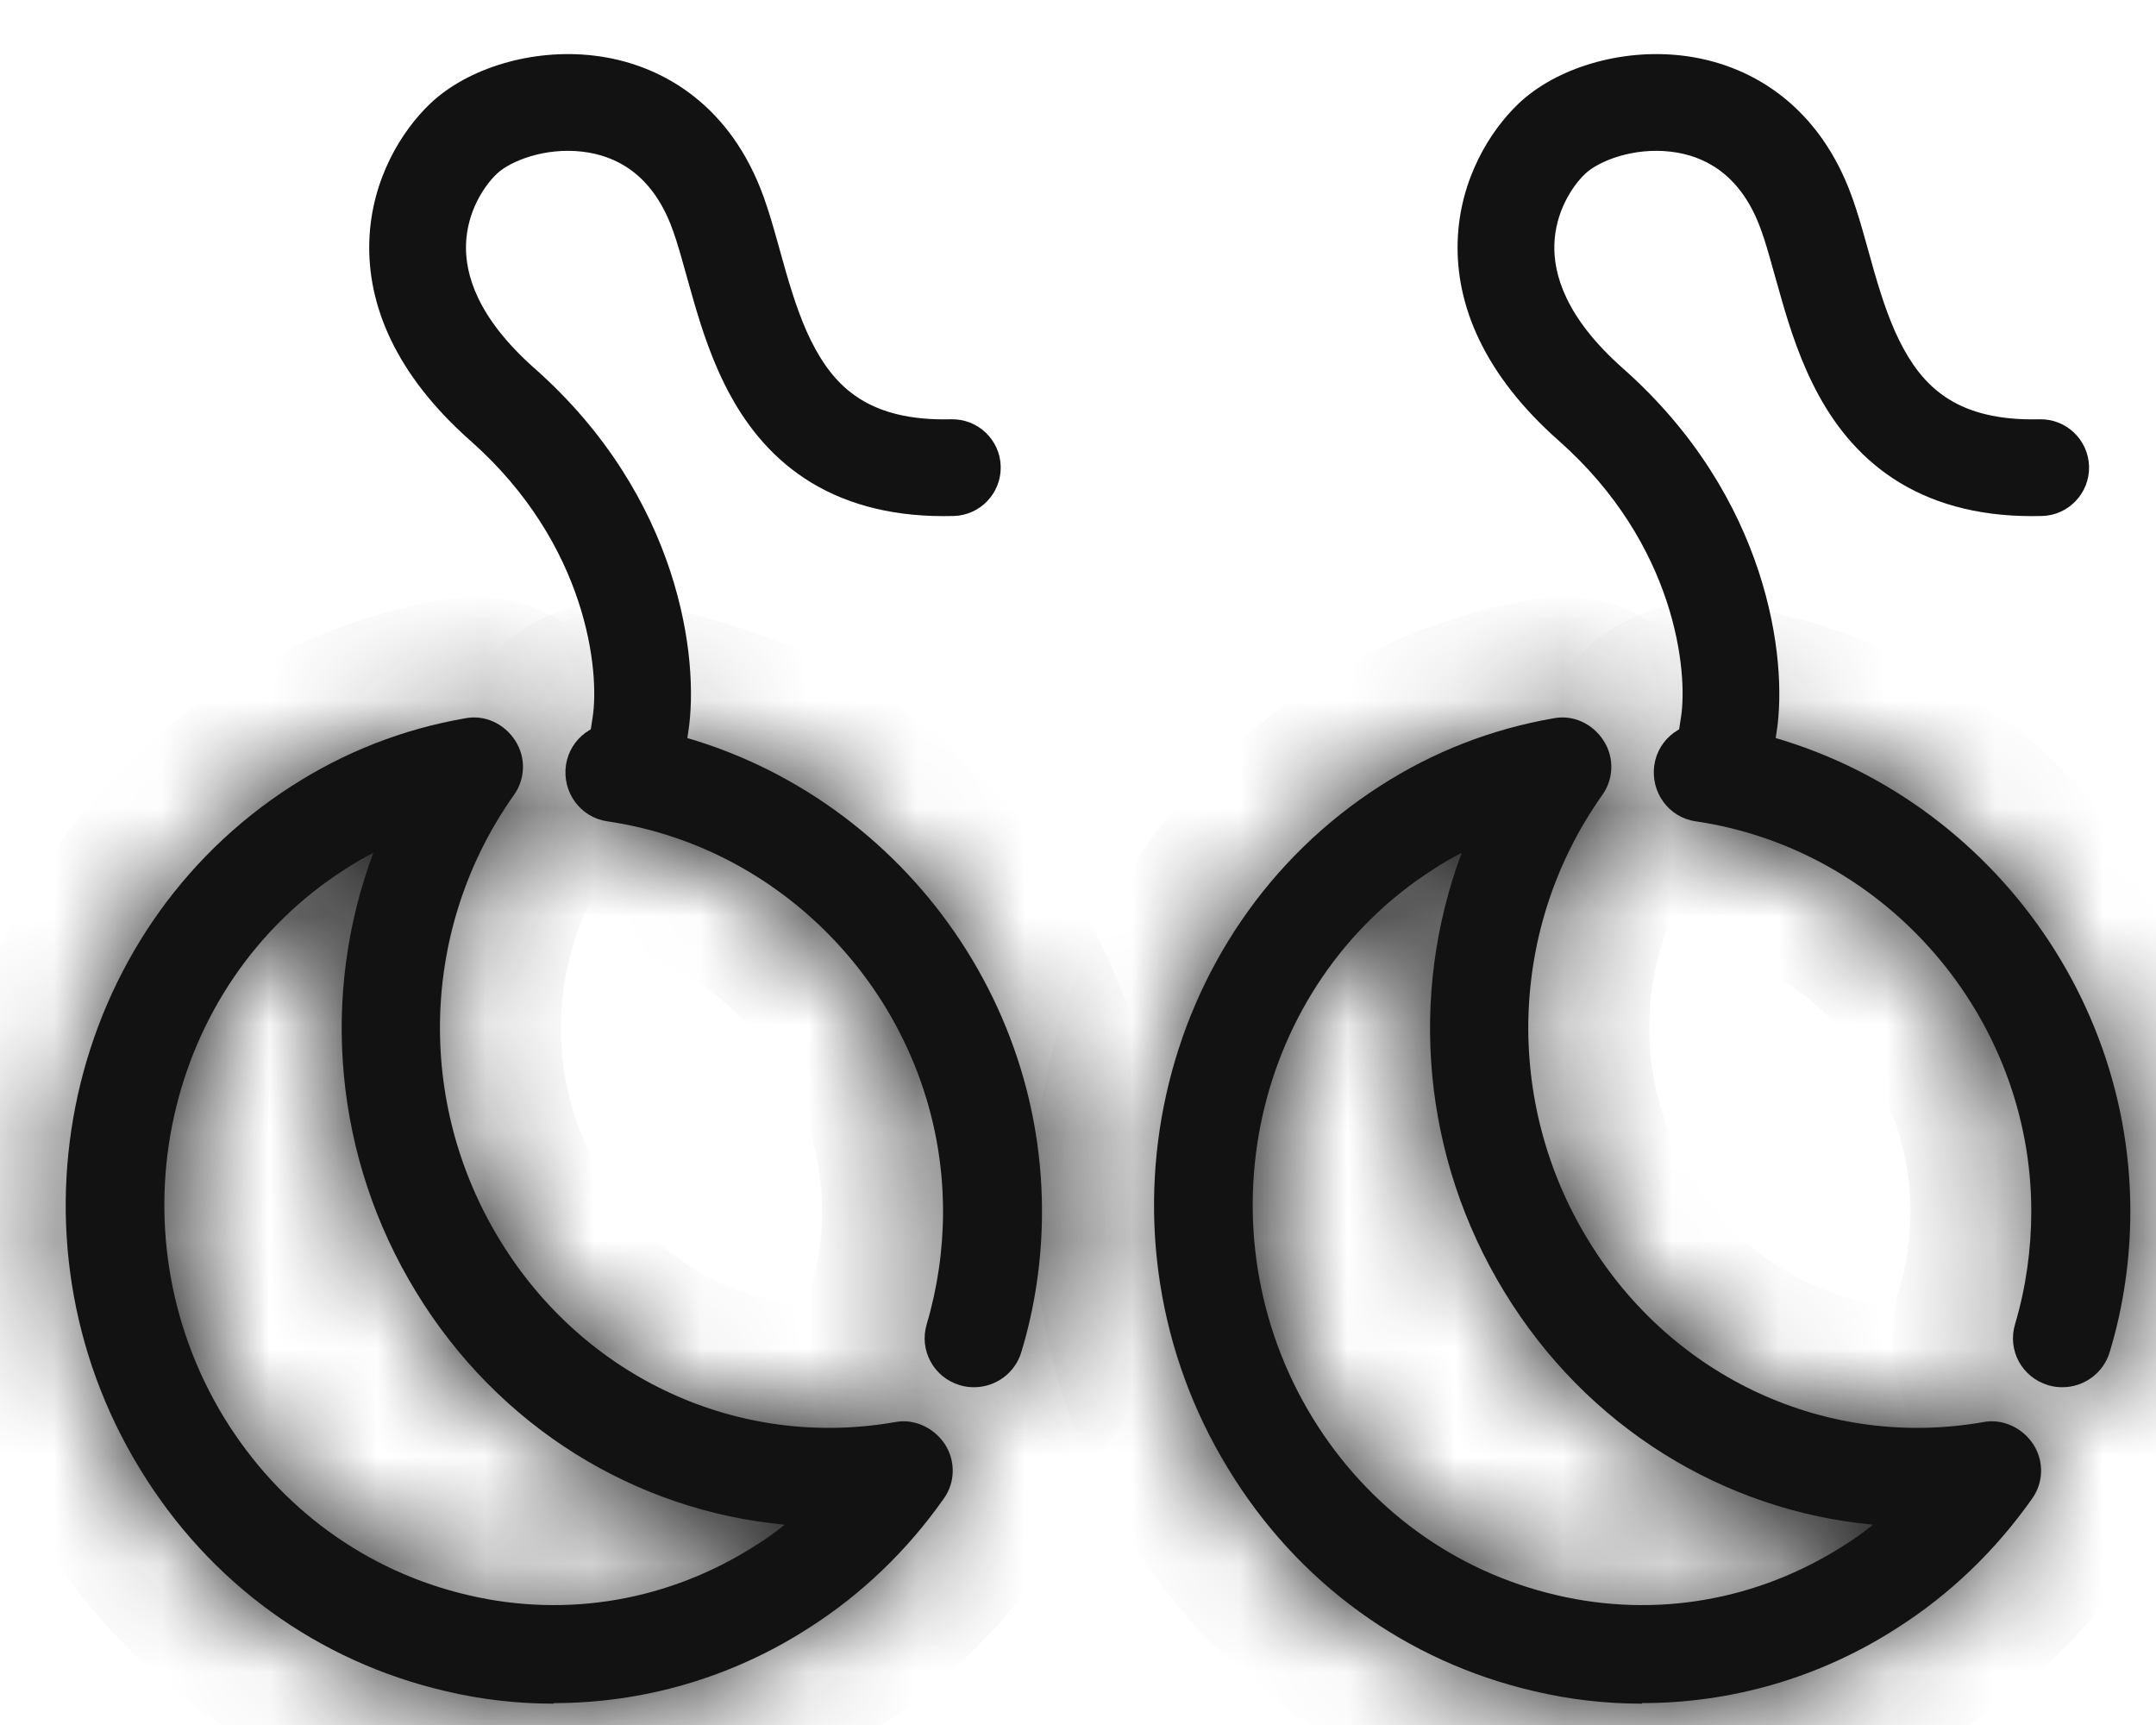
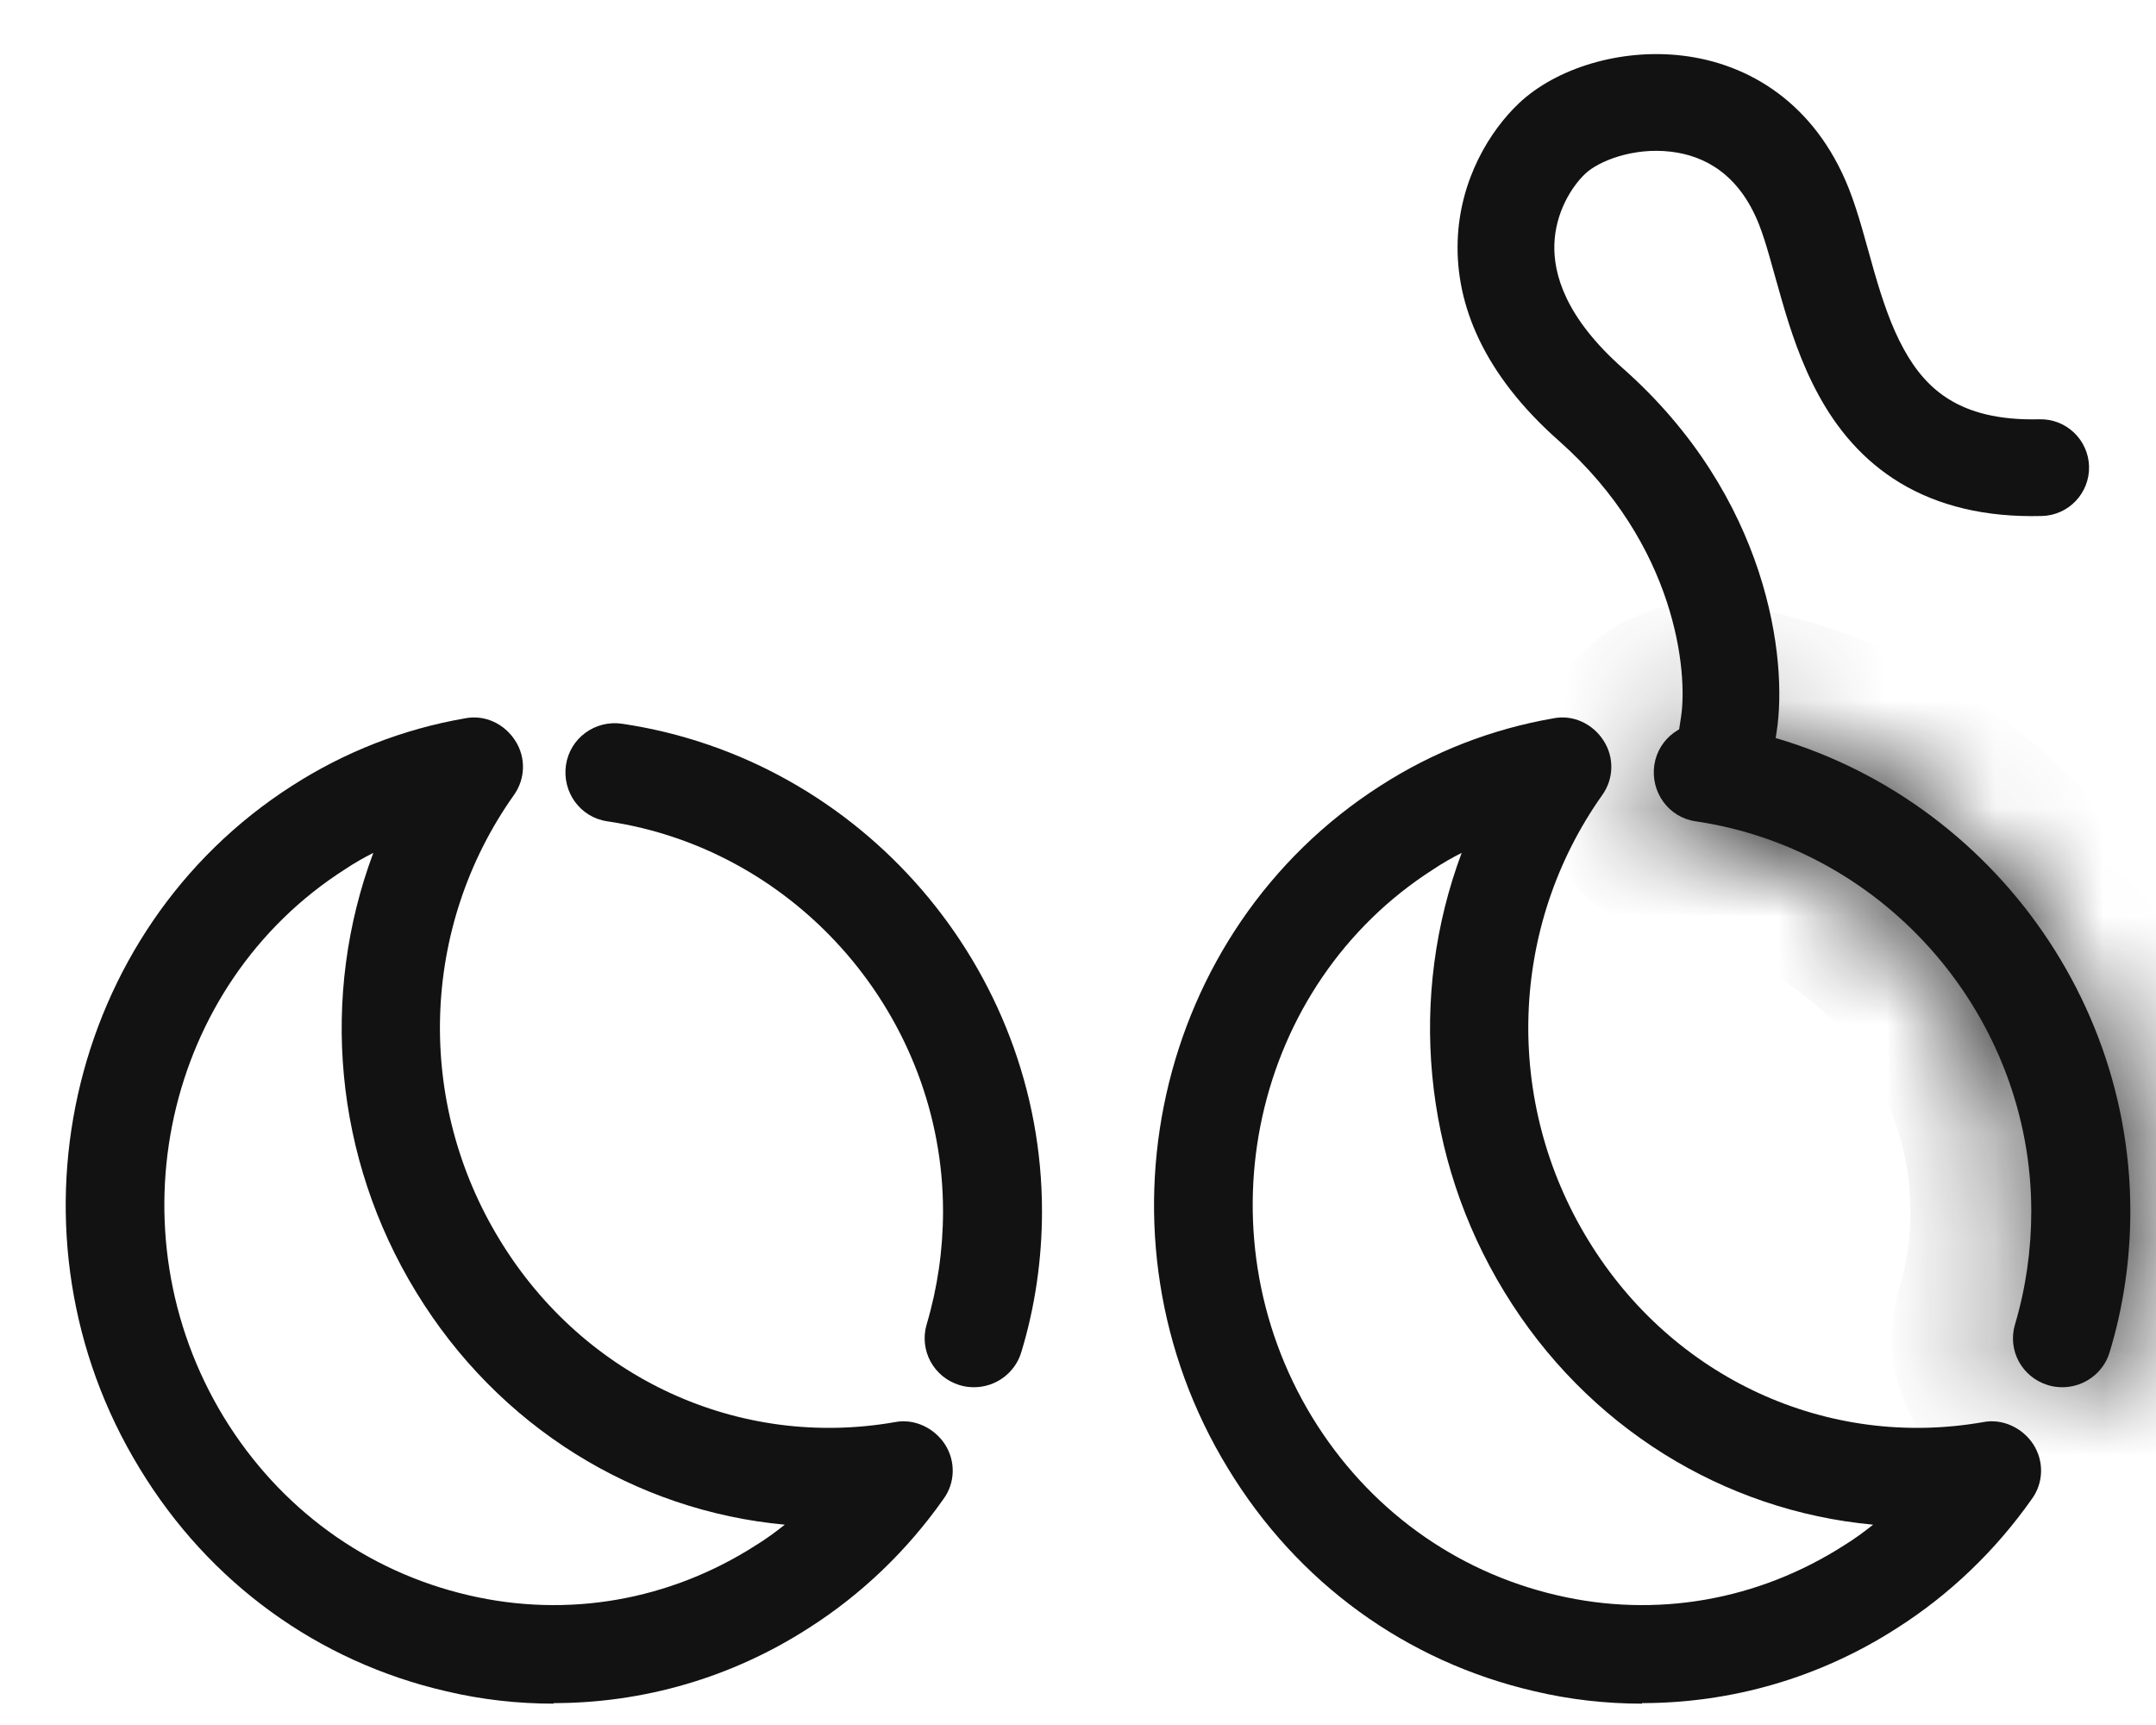
<svg xmlns="http://www.w3.org/2000/svg" width="20" height="16" viewBox="0 0 20 16" fill="none">
  <path d="M9.036 12.867C8.994 12.867 8.949 12.862 8.903 12.848C8.661 12.775 8.524 12.524 8.597 12.281C8.697 11.943 8.748 11.591 8.748 11.234C8.748 9.438 7.408 7.879 5.634 7.618C5.383 7.582 5.214 7.348 5.25 7.097C5.287 6.846 5.52 6.676 5.771 6.713C7.993 7.042 9.666 8.985 9.666 11.234C9.666 11.678 9.602 12.121 9.474 12.542C9.415 12.739 9.232 12.867 9.036 12.867Z" fill="#121212" />
  <mask id="mask0_2015_2" style="mask-type:luminance" maskUnits="userSpaceOnUse" x="5" y="6" width="5" height="7">
    <path d="M9.036 12.867C8.994 12.867 8.949 12.862 8.903 12.848C8.661 12.775 8.524 12.524 8.597 12.281C8.697 11.943 8.748 11.591 8.748 11.234C8.748 9.438 7.408 7.879 5.634 7.618C5.383 7.582 5.214 7.348 5.25 7.097C5.287 6.846 5.52 6.676 5.771 6.713C7.993 7.042 9.666 8.985 9.666 11.234C9.666 11.678 9.602 12.121 9.474 12.542C9.415 12.739 9.232 12.867 9.036 12.867Z" fill="white" />
  </mask>
  <g mask="url(#mask0_2015_2)">
-     <path d="M8.903 12.848L8.579 13.922L8.581 13.922L8.903 12.848ZM8.597 12.281L9.671 12.605L9.672 12.601L8.597 12.281ZM5.634 7.618L5.797 6.508L5.796 6.508L5.634 7.618ZM5.771 6.713L5.936 5.603L5.933 5.603L5.771 6.713ZM9.474 12.542L8.401 12.215L8.401 12.217L9.474 12.542ZM9.036 11.745C9.074 11.745 9.142 11.748 9.225 11.774L8.581 13.922C8.756 13.975 8.914 13.988 9.036 13.988V11.745ZM9.227 11.774C9.569 11.877 9.779 12.246 9.671 12.605L7.523 11.957C7.268 12.801 7.752 13.672 8.579 13.922L9.227 11.774ZM9.672 12.601C9.804 12.156 9.869 11.697 9.869 11.234H7.626C7.626 11.485 7.59 11.729 7.521 11.961L9.672 12.601ZM9.869 11.234C9.869 8.885 8.126 6.85 5.797 6.508L5.471 8.728C6.691 8.907 7.626 9.99 7.626 11.234H9.869ZM5.796 6.508C6.174 6.563 6.41 6.914 6.36 7.258L4.14 6.935C4.017 7.783 4.591 8.6 5.473 8.728L5.796 6.508ZM6.36 7.258C6.305 7.637 5.954 7.873 5.61 7.823L5.933 5.603C5.086 5.48 4.268 6.054 4.14 6.935L6.36 7.258ZM5.607 7.823C7.277 8.07 8.545 9.54 8.545 11.234H10.788C10.788 8.431 8.709 6.014 5.936 5.603L5.607 7.823ZM8.545 11.234C8.545 11.571 8.496 11.904 8.401 12.215L10.548 12.868C10.709 12.338 10.788 11.784 10.788 11.234H8.545ZM8.401 12.217C8.489 11.924 8.755 11.745 9.036 11.745V13.988C9.709 13.988 10.341 13.553 10.548 12.867L8.401 12.217Z" fill="#121212" />
-   </g>
+     </g>
  <path d="M5.136 15.802C4.802 15.802 4.468 15.765 4.139 15.687C2.951 15.413 1.94 14.682 1.296 13.621C-0.021 11.468 0.615 8.629 2.708 7.289C3.198 6.974 3.737 6.763 4.313 6.663C4.496 6.626 4.679 6.713 4.779 6.869C4.88 7.024 4.875 7.225 4.766 7.376C3.902 8.597 3.851 10.22 4.638 11.504C5.419 12.784 6.855 13.443 8.3 13.191C8.478 13.155 8.665 13.242 8.766 13.397C8.866 13.552 8.862 13.754 8.752 13.904C8.414 14.384 7.989 14.791 7.5 15.102C6.782 15.564 5.963 15.797 5.136 15.797V15.802ZM3.463 7.911C3.371 7.957 3.284 8.007 3.202 8.062C1.524 9.132 1.021 11.413 2.077 13.146C2.594 13.991 3.399 14.576 4.345 14.796C5.264 15.011 6.21 14.846 7.01 14.334C7.106 14.275 7.193 14.211 7.28 14.142C5.895 14.014 4.624 13.237 3.86 11.984C3.097 10.736 2.969 9.232 3.463 7.911Z" fill="#121212" />
  <mask id="mask1_2015_2" style="mask-type:luminance" maskUnits="userSpaceOnUse" x="0" y="6" width="9" height="10">
    <path d="M5.136 15.802C4.802 15.802 4.468 15.765 4.139 15.687C2.951 15.413 1.94 14.682 1.296 13.621C-0.021 11.468 0.615 8.629 2.708 7.289C3.198 6.974 3.737 6.763 4.313 6.663C4.496 6.626 4.679 6.713 4.779 6.869C4.88 7.024 4.875 7.225 4.766 7.376C3.902 8.597 3.851 10.22 4.638 11.504C5.419 12.784 6.855 13.443 8.3 13.191C8.478 13.155 8.665 13.242 8.766 13.397C8.866 13.552 8.862 13.754 8.752 13.904C8.414 14.384 7.989 14.791 7.5 15.102C6.782 15.564 5.963 15.797 5.136 15.797V15.802ZM3.463 7.911C3.371 7.957 3.284 8.007 3.202 8.062C1.524 9.132 1.021 11.413 2.077 13.146C2.594 13.991 3.399 14.576 4.345 14.796C5.264 15.011 6.21 14.846 7.01 14.334C7.106 14.275 7.193 14.211 7.28 14.142C5.895 14.014 4.624 13.237 3.86 11.984C3.097 10.736 2.969 9.232 3.463 7.911Z" fill="white" />
  </mask>
  <g mask="url(#mask1_2015_2)">
-     <path d="M5.136 15.802V16.923H6.258V15.802H5.136ZM4.139 15.687L4.397 14.596L4.392 14.594L4.139 15.687ZM1.296 13.621L2.254 13.038L2.253 13.036L1.296 13.621ZM2.708 7.289L3.313 8.234L3.316 8.232L2.708 7.289ZM4.313 6.663L4.506 7.768L4.52 7.766L4.533 7.763L4.313 6.663ZM4.766 7.376L3.858 6.716L3.85 6.728L4.766 7.376ZM4.638 11.504L5.595 10.92L5.594 10.919L4.638 11.504ZM8.3 13.191L8.492 14.296L8.508 14.293L8.525 14.29L8.3 13.191ZM8.752 13.904L7.845 13.245L7.84 13.251L7.835 13.258L8.752 13.904ZM7.5 15.102L6.898 14.155L6.893 14.159L7.5 15.102ZM5.136 15.797V14.675H4.014V15.797H5.136ZM3.463 7.911L4.513 8.304L5.512 5.632L2.961 6.908L3.463 7.911ZM3.202 8.062L3.805 9.008L3.815 9.001L3.824 8.995L3.202 8.062ZM4.345 14.796L4.6 13.704L4.598 13.703L4.345 14.796ZM7.01 14.334L6.42 13.38L6.413 13.385L6.406 13.389L7.01 14.334ZM7.28 14.142L7.975 15.023L10.178 13.283L7.383 13.025L7.28 14.142ZM3.86 11.984L4.818 11.4L4.817 11.399L3.86 11.984ZM5.136 14.68C4.884 14.68 4.637 14.652 4.397 14.596L3.882 16.779C4.3 16.878 4.72 16.923 5.136 16.923V14.68ZM4.392 14.594C3.501 14.389 2.744 13.844 2.254 13.038L0.337 14.204C1.137 15.52 2.4 16.437 3.887 16.78L4.392 14.594ZM2.253 13.036C1.247 11.391 1.745 9.237 3.313 8.234L2.104 6.344C-0.516 8.02 -1.289 11.544 0.339 14.206L2.253 13.036ZM3.316 8.232C3.678 7.998 4.077 7.843 4.506 7.768L4.12 5.558C3.397 5.684 2.717 5.949 2.1 6.346L3.316 8.232ZM4.533 7.763C4.223 7.825 3.963 7.672 3.838 7.478L5.721 6.259C5.394 5.754 4.769 5.428 4.093 5.563L4.533 7.763ZM3.838 7.478C3.688 7.246 3.694 6.943 3.858 6.716L5.673 8.036C6.057 7.508 6.072 6.802 5.721 6.259L3.838 7.478ZM3.85 6.728C2.724 8.318 2.663 10.426 3.681 12.09L5.594 10.919C5.04 10.013 5.079 8.875 5.681 8.024L3.85 6.728ZM3.68 12.089C4.696 13.753 6.583 14.629 8.492 14.296L8.107 12.086C7.127 12.257 6.142 11.816 5.595 10.92L3.68 12.089ZM8.525 14.29C8.209 14.355 7.951 14.202 7.824 14.006L9.708 12.788C9.38 12.281 8.747 11.954 8.074 12.092L8.525 14.29ZM7.824 14.006C7.674 13.774 7.68 13.471 7.845 13.245L9.659 14.564C10.043 14.036 10.059 13.33 9.708 12.788L7.824 14.006ZM7.835 13.258C7.58 13.62 7.261 13.925 6.898 14.155L8.101 16.049C8.716 15.658 9.248 15.149 9.669 14.551L7.835 13.258ZM6.893 14.159C6.359 14.502 5.751 14.675 5.136 14.675V16.919C6.175 16.919 7.205 16.625 8.106 16.046L6.893 14.159ZM4.014 15.797V15.802H6.258V15.797H4.014ZM2.961 6.908C2.829 6.973 2.702 7.047 2.58 7.128L3.824 8.995C3.867 8.967 3.913 8.94 3.964 8.914L2.961 6.908ZM2.599 7.116C0.388 8.526 -0.243 11.494 1.12 13.729L3.035 12.562C2.286 11.332 2.661 9.737 3.805 9.008L2.599 7.116ZM1.12 13.729C1.79 14.827 2.846 15.6 4.092 15.889L4.598 13.703C3.952 13.553 3.398 13.156 3.035 12.562L1.12 13.729ZM4.09 15.888C5.306 16.173 6.563 15.953 7.615 15.279L6.406 13.389C5.858 13.74 5.221 13.849 4.6 13.704L4.09 15.888ZM7.601 15.288C7.746 15.198 7.87 15.106 7.975 15.023L6.585 13.262C6.517 13.316 6.467 13.351 6.42 13.38L7.601 15.288ZM7.383 13.025C6.353 12.93 5.398 12.352 4.818 11.4L2.903 12.568C3.849 14.122 5.436 15.098 7.177 15.259L7.383 13.025ZM4.817 11.399C4.235 10.447 4.139 9.304 4.513 8.304L2.412 7.518C1.798 9.16 1.959 11.025 2.904 12.57L4.817 11.399Z" fill="#121212" />
-   </g>
-   <path d="M5.498 6.65L5.43 7.094L6.316 7.231L6.385 6.788L5.498 6.65ZM8.846 4.786C9.093 4.78 9.289 4.574 9.283 4.326C9.277 4.079 9.071 3.883 8.823 3.889L8.846 4.786ZM6.385 6.788C6.489 6.119 6.312 4.612 4.957 3.415L4.363 4.087C5.46 5.057 5.561 6.244 5.498 6.65L6.385 6.788ZM4.957 3.415C4.423 2.942 4.314 2.54 4.323 2.265C4.333 1.969 4.484 1.73 4.61 1.611L3.993 0.959C3.728 1.21 3.445 1.662 3.426 2.235C3.406 2.83 3.671 3.475 4.363 4.087L4.957 3.415ZM4.61 1.611C4.732 1.495 5.053 1.365 5.404 1.407C5.717 1.444 6.036 1.615 6.221 2.081L7.055 1.75C6.74 0.955 6.125 0.589 5.511 0.516C4.935 0.447 4.337 0.633 3.993 0.959L4.61 1.611ZM6.221 2.081C6.291 2.259 6.343 2.474 6.429 2.771C6.508 3.047 6.611 3.368 6.776 3.668C6.942 3.972 7.179 4.267 7.53 4.479C7.883 4.691 8.317 4.8 8.846 4.786L8.823 3.889C8.433 3.899 8.174 3.819 7.994 3.71C7.812 3.601 7.675 3.441 7.563 3.236C7.448 3.027 7.367 2.785 7.291 2.523C7.221 2.281 7.147 1.982 7.055 1.75L6.221 2.081Z" fill="#121212" />
+     </g>
  <path d="M19.132 12.867C19.09 12.867 19.045 12.862 18.999 12.848C18.757 12.775 18.619 12.524 18.693 12.281C18.793 11.943 18.843 11.591 18.843 11.234C18.843 9.438 17.504 7.879 15.73 7.618C15.479 7.582 15.31 7.348 15.346 7.097C15.383 6.846 15.616 6.676 15.867 6.713C18.089 7.042 19.762 8.985 19.762 11.234C19.762 11.678 19.698 12.121 19.57 12.542C19.511 12.739 19.328 12.867 19.132 12.867Z" fill="#121212" />
  <mask id="mask2_2015_2" style="mask-type:luminance" maskUnits="userSpaceOnUse" x="15" y="6" width="5" height="7">
    <path d="M19.132 12.867C19.09 12.867 19.045 12.862 18.999 12.848C18.757 12.775 18.619 12.524 18.693 12.281C18.793 11.943 18.843 11.591 18.843 11.234C18.843 9.438 17.504 7.879 15.73 7.618C15.479 7.582 15.31 7.348 15.346 7.097C15.383 6.846 15.616 6.676 15.867 6.713C18.089 7.042 19.762 8.985 19.762 11.234C19.762 11.678 19.698 12.121 19.57 12.542C19.511 12.739 19.328 12.867 19.132 12.867Z" fill="white" />
  </mask>
  <g mask="url(#mask2_2015_2)">
    <path d="M18.999 12.848L18.675 13.922L18.677 13.922L18.999 12.848ZM18.693 12.281L19.767 12.605L19.768 12.601L18.693 12.281ZM15.73 7.618L15.893 6.508L15.892 6.508L15.73 7.618ZM15.867 6.713L16.032 5.603L16.029 5.603L15.867 6.713ZM19.57 12.542L18.497 12.215L18.497 12.217L19.57 12.542ZM19.131 11.745C19.17 11.745 19.238 11.748 19.321 11.774L18.677 13.922C18.852 13.975 19.011 13.988 19.131 13.988V11.745ZM19.323 11.774C19.665 11.877 19.875 12.246 19.767 12.605L17.619 11.957C17.364 12.801 17.848 13.672 18.675 13.922L19.323 11.774ZM19.768 12.601C19.9 12.156 19.965 11.697 19.965 11.234H17.722C17.722 11.485 17.686 11.729 17.617 11.961L19.768 12.601ZM19.965 11.234C19.965 8.885 18.222 6.85 15.893 6.508L15.567 8.728C16.787 8.907 17.722 9.99 17.722 11.234H19.965ZM15.892 6.508C16.27 6.563 16.506 6.914 16.456 7.258L14.236 6.935C14.113 7.783 14.687 8.6 15.569 8.728L15.892 6.508ZM16.456 7.258C16.401 7.637 16.05 7.873 15.706 7.823L16.029 5.603C15.182 5.48 14.364 6.054 14.236 6.935L16.456 7.258ZM15.703 7.823C17.373 8.07 18.641 9.54 18.641 11.234H20.884C20.884 8.431 18.805 6.014 16.032 5.603L15.703 7.823ZM18.641 11.234C18.641 11.571 18.592 11.904 18.497 12.215L20.644 12.868C20.805 12.338 20.884 11.784 20.884 11.234H18.641ZM18.497 12.217C18.585 11.924 18.851 11.745 19.131 11.745V13.988C19.805 13.988 20.437 13.553 20.644 12.867L18.497 12.217Z" fill="#121212" />
  </g>
  <path d="M15.232 15.802C14.898 15.802 14.565 15.765 14.235 15.687C13.047 15.413 12.036 14.682 11.392 13.621C10.075 11.468 10.71 8.629 12.804 7.289C13.293 6.974 13.833 6.763 14.409 6.663C14.592 6.626 14.775 6.713 14.875 6.869C14.976 7.024 14.971 7.225 14.862 7.376C13.998 8.597 13.947 10.22 14.734 11.504C15.515 12.784 16.951 13.443 18.395 13.191C18.574 13.155 18.761 13.242 18.862 13.397C18.962 13.552 18.958 13.754 18.848 13.904C18.51 14.384 18.085 14.791 17.596 15.102C16.878 15.564 16.059 15.797 15.232 15.797V15.802ZM13.559 7.911C13.467 7.957 13.38 8.007 13.298 8.062C11.62 9.132 11.117 11.413 12.173 13.146C12.69 13.991 13.495 14.576 14.441 14.796C15.36 15.011 16.306 14.846 17.106 14.334C17.202 14.275 17.289 14.211 17.376 14.142C15.991 14.014 14.72 13.237 13.956 11.984C13.193 10.736 13.065 9.232 13.559 7.911Z" fill="#121212" />
  <mask id="mask3_2015_2" style="mask-type:luminance" maskUnits="userSpaceOnUse" x="10" y="6" width="9" height="10">
-     <path d="M15.232 15.802C14.898 15.802 14.565 15.765 14.235 15.687C13.047 15.413 12.036 14.682 11.392 13.621C10.075 11.468 10.71 8.629 12.804 7.289C13.293 6.974 13.833 6.763 14.409 6.663C14.592 6.626 14.775 6.713 14.875 6.869C14.976 7.024 14.971 7.225 14.862 7.376C13.998 8.597 13.947 10.22 14.734 11.504C15.515 12.784 16.951 13.443 18.395 13.191C18.574 13.155 18.761 13.242 18.862 13.397C18.962 13.552 18.958 13.754 18.848 13.904C18.51 14.384 18.085 14.791 17.596 15.102C16.878 15.564 16.059 15.797 15.232 15.797V15.802ZM13.559 7.911C13.467 7.957 13.38 8.007 13.298 8.062C11.62 9.132 11.117 11.413 12.173 13.146C12.69 13.991 13.495 14.576 14.441 14.796C15.36 15.011 16.306 14.846 17.106 14.334C17.202 14.275 17.289 14.211 17.376 14.142C15.991 14.014 14.72 13.237 13.956 11.984C13.193 10.736 13.065 9.232 13.559 7.911Z" fill="white" />
-   </mask>
+     </mask>
  <g mask="url(#mask3_2015_2)">
-     <path d="M15.232 15.802V16.923H16.354V15.802H15.232ZM14.235 15.687L14.493 14.596L14.488 14.594L14.235 15.687ZM11.392 13.621L12.35 13.038L12.349 13.036L11.392 13.621ZM12.804 7.289L13.409 8.234L13.412 8.232L12.804 7.289ZM14.409 6.663L14.602 7.768L14.616 7.766L14.629 7.763L14.409 6.663ZM14.862 7.376L13.954 6.716L13.946 6.728L14.862 7.376ZM14.734 11.504L15.691 10.92L15.69 10.919L14.734 11.504ZM18.396 13.191L18.588 14.296L18.604 14.293L18.621 14.29L18.396 13.191ZM18.848 13.904L17.941 13.245L17.936 13.251L17.931 13.258L18.848 13.904ZM17.596 15.102L16.994 14.155L16.989 14.159L17.596 15.102ZM15.232 15.797V14.675H14.11V15.797H15.232ZM13.559 7.911L14.61 8.304L15.608 5.632L13.057 6.908L13.559 7.911ZM13.298 8.062L13.901 9.008L13.911 9.001L13.92 8.995L13.298 8.062ZM14.441 14.796L14.696 13.704L14.694 13.703L14.441 14.796ZM17.106 14.334L16.516 13.38L16.509 13.385L16.502 13.389L17.106 14.334ZM17.376 14.142L18.071 15.023L20.274 13.283L17.479 13.025L17.376 14.142ZM13.956 11.984L14.914 11.4L14.913 11.399L13.956 11.984ZM15.232 14.68C14.98 14.68 14.733 14.652 14.493 14.596L13.978 16.779C14.396 16.878 14.816 16.923 15.232 16.923V14.68ZM14.488 14.594C13.597 14.389 12.84 13.844 12.35 13.038L10.433 14.204C11.233 15.52 12.496 16.437 13.983 16.78L14.488 14.594ZM12.349 13.036C11.343 11.391 11.841 9.237 13.409 8.234L12.2 6.344C9.58 8.02 8.807 11.544 10.435 14.206L12.349 13.036ZM13.412 8.232C13.774 7.998 14.172 7.843 14.602 7.768L14.216 5.558C13.493 5.684 12.813 5.949 12.196 6.346L13.412 8.232ZM14.629 7.763C14.319 7.825 14.059 7.672 13.934 7.478L15.817 6.259C15.491 5.754 14.865 5.428 14.189 5.563L14.629 7.763ZM13.934 7.478C13.784 7.246 13.79 6.943 13.954 6.716L15.769 8.036C16.153 7.508 16.168 6.802 15.817 6.259L13.934 7.478ZM13.946 6.728C12.82 8.318 12.759 10.426 13.777 12.09L15.69 10.919C15.136 10.013 15.175 8.875 15.777 8.024L13.946 6.728ZM13.776 12.089C14.792 13.753 16.679 14.629 18.588 14.296L18.203 12.086C17.223 12.257 16.238 11.816 15.691 10.92L13.776 12.089ZM18.621 14.29C18.305 14.355 18.047 14.202 17.92 14.006L19.804 12.788C19.476 12.281 18.843 11.954 18.17 12.092L18.621 14.29ZM17.92 14.006C17.77 13.774 17.776 13.471 17.941 13.245L19.755 14.564C20.14 14.036 20.155 13.33 19.804 12.788L17.92 14.006ZM17.931 13.258C17.676 13.62 17.357 13.925 16.994 14.155L18.197 16.049C18.812 15.658 19.344 15.149 19.765 14.551L17.931 13.258ZM16.989 14.159C16.454 14.502 15.847 14.675 15.232 14.675V16.919C16.271 16.919 17.301 16.625 18.202 16.046L16.989 14.159ZM14.11 15.797V15.802H16.354V15.797H14.11ZM13.057 6.908C12.925 6.973 12.798 7.047 12.676 7.128L13.92 8.995C13.963 8.967 14.009 8.94 14.06 8.914L13.057 6.908ZM12.695 7.116C10.484 8.526 9.853 11.494 11.216 13.729L13.131 12.562C12.382 11.332 12.757 9.737 13.901 9.008L12.695 7.116ZM11.216 13.729C11.886 14.827 12.942 15.6 14.188 15.889L14.694 13.703C14.048 13.553 13.494 13.156 13.131 12.562L11.216 13.729ZM14.186 15.888C15.402 16.173 16.659 15.953 17.711 15.279L16.502 13.389C15.954 13.74 15.318 13.849 14.696 13.704L14.186 15.888ZM17.697 15.288C17.842 15.198 17.966 15.106 18.071 15.023L16.681 13.262C16.613 13.316 16.563 13.351 16.516 13.38L17.697 15.288ZM17.479 13.025C16.449 12.93 15.494 12.352 14.914 11.4L12.998 12.568C13.945 14.122 15.532 15.098 17.273 15.259L17.479 13.025ZM14.913 11.399C14.331 10.447 14.236 9.304 14.61 8.304L12.508 7.518C11.894 9.16 12.055 11.025 12.999 12.57L14.913 11.399Z" fill="#121212" />
-   </g>
+     </g>
  <path d="M15.594 6.65L15.526 7.094L16.412 7.231L16.481 6.788L15.594 6.65ZM18.942 4.786C19.189 4.78 19.385 4.574 19.379 4.326C19.372 4.079 19.167 3.883 18.919 3.889L18.942 4.786ZM16.481 6.788C16.585 6.119 16.407 4.612 15.053 3.415L14.459 4.087C15.556 5.057 15.657 6.244 15.594 6.65L16.481 6.788ZM15.053 3.415C14.519 2.942 14.41 2.54 14.419 2.265C14.429 1.969 14.58 1.73 14.706 1.611L14.089 0.959C13.824 1.21 13.541 1.662 13.522 2.235C13.502 2.83 13.767 3.475 14.459 4.087L15.053 3.415ZM14.706 1.611C14.828 1.495 15.149 1.365 15.5 1.407C15.813 1.444 16.132 1.615 16.317 2.081L17.151 1.75C16.836 0.955 16.221 0.589 15.607 0.516C15.031 0.447 14.433 0.633 14.089 0.959L14.706 1.611ZM16.317 2.081C16.387 2.259 16.439 2.474 16.525 2.771C16.604 3.047 16.707 3.368 16.872 3.668C17.038 3.972 17.275 4.267 17.626 4.479C17.979 4.691 18.413 4.8 18.942 4.786L18.919 3.889C18.529 3.899 18.27 3.819 18.09 3.71C17.908 3.601 17.771 3.441 17.659 3.236C17.544 3.027 17.463 2.785 17.387 2.523C17.317 2.281 17.243 1.982 17.151 1.75L16.317 2.081Z" fill="#121212" />
</svg>